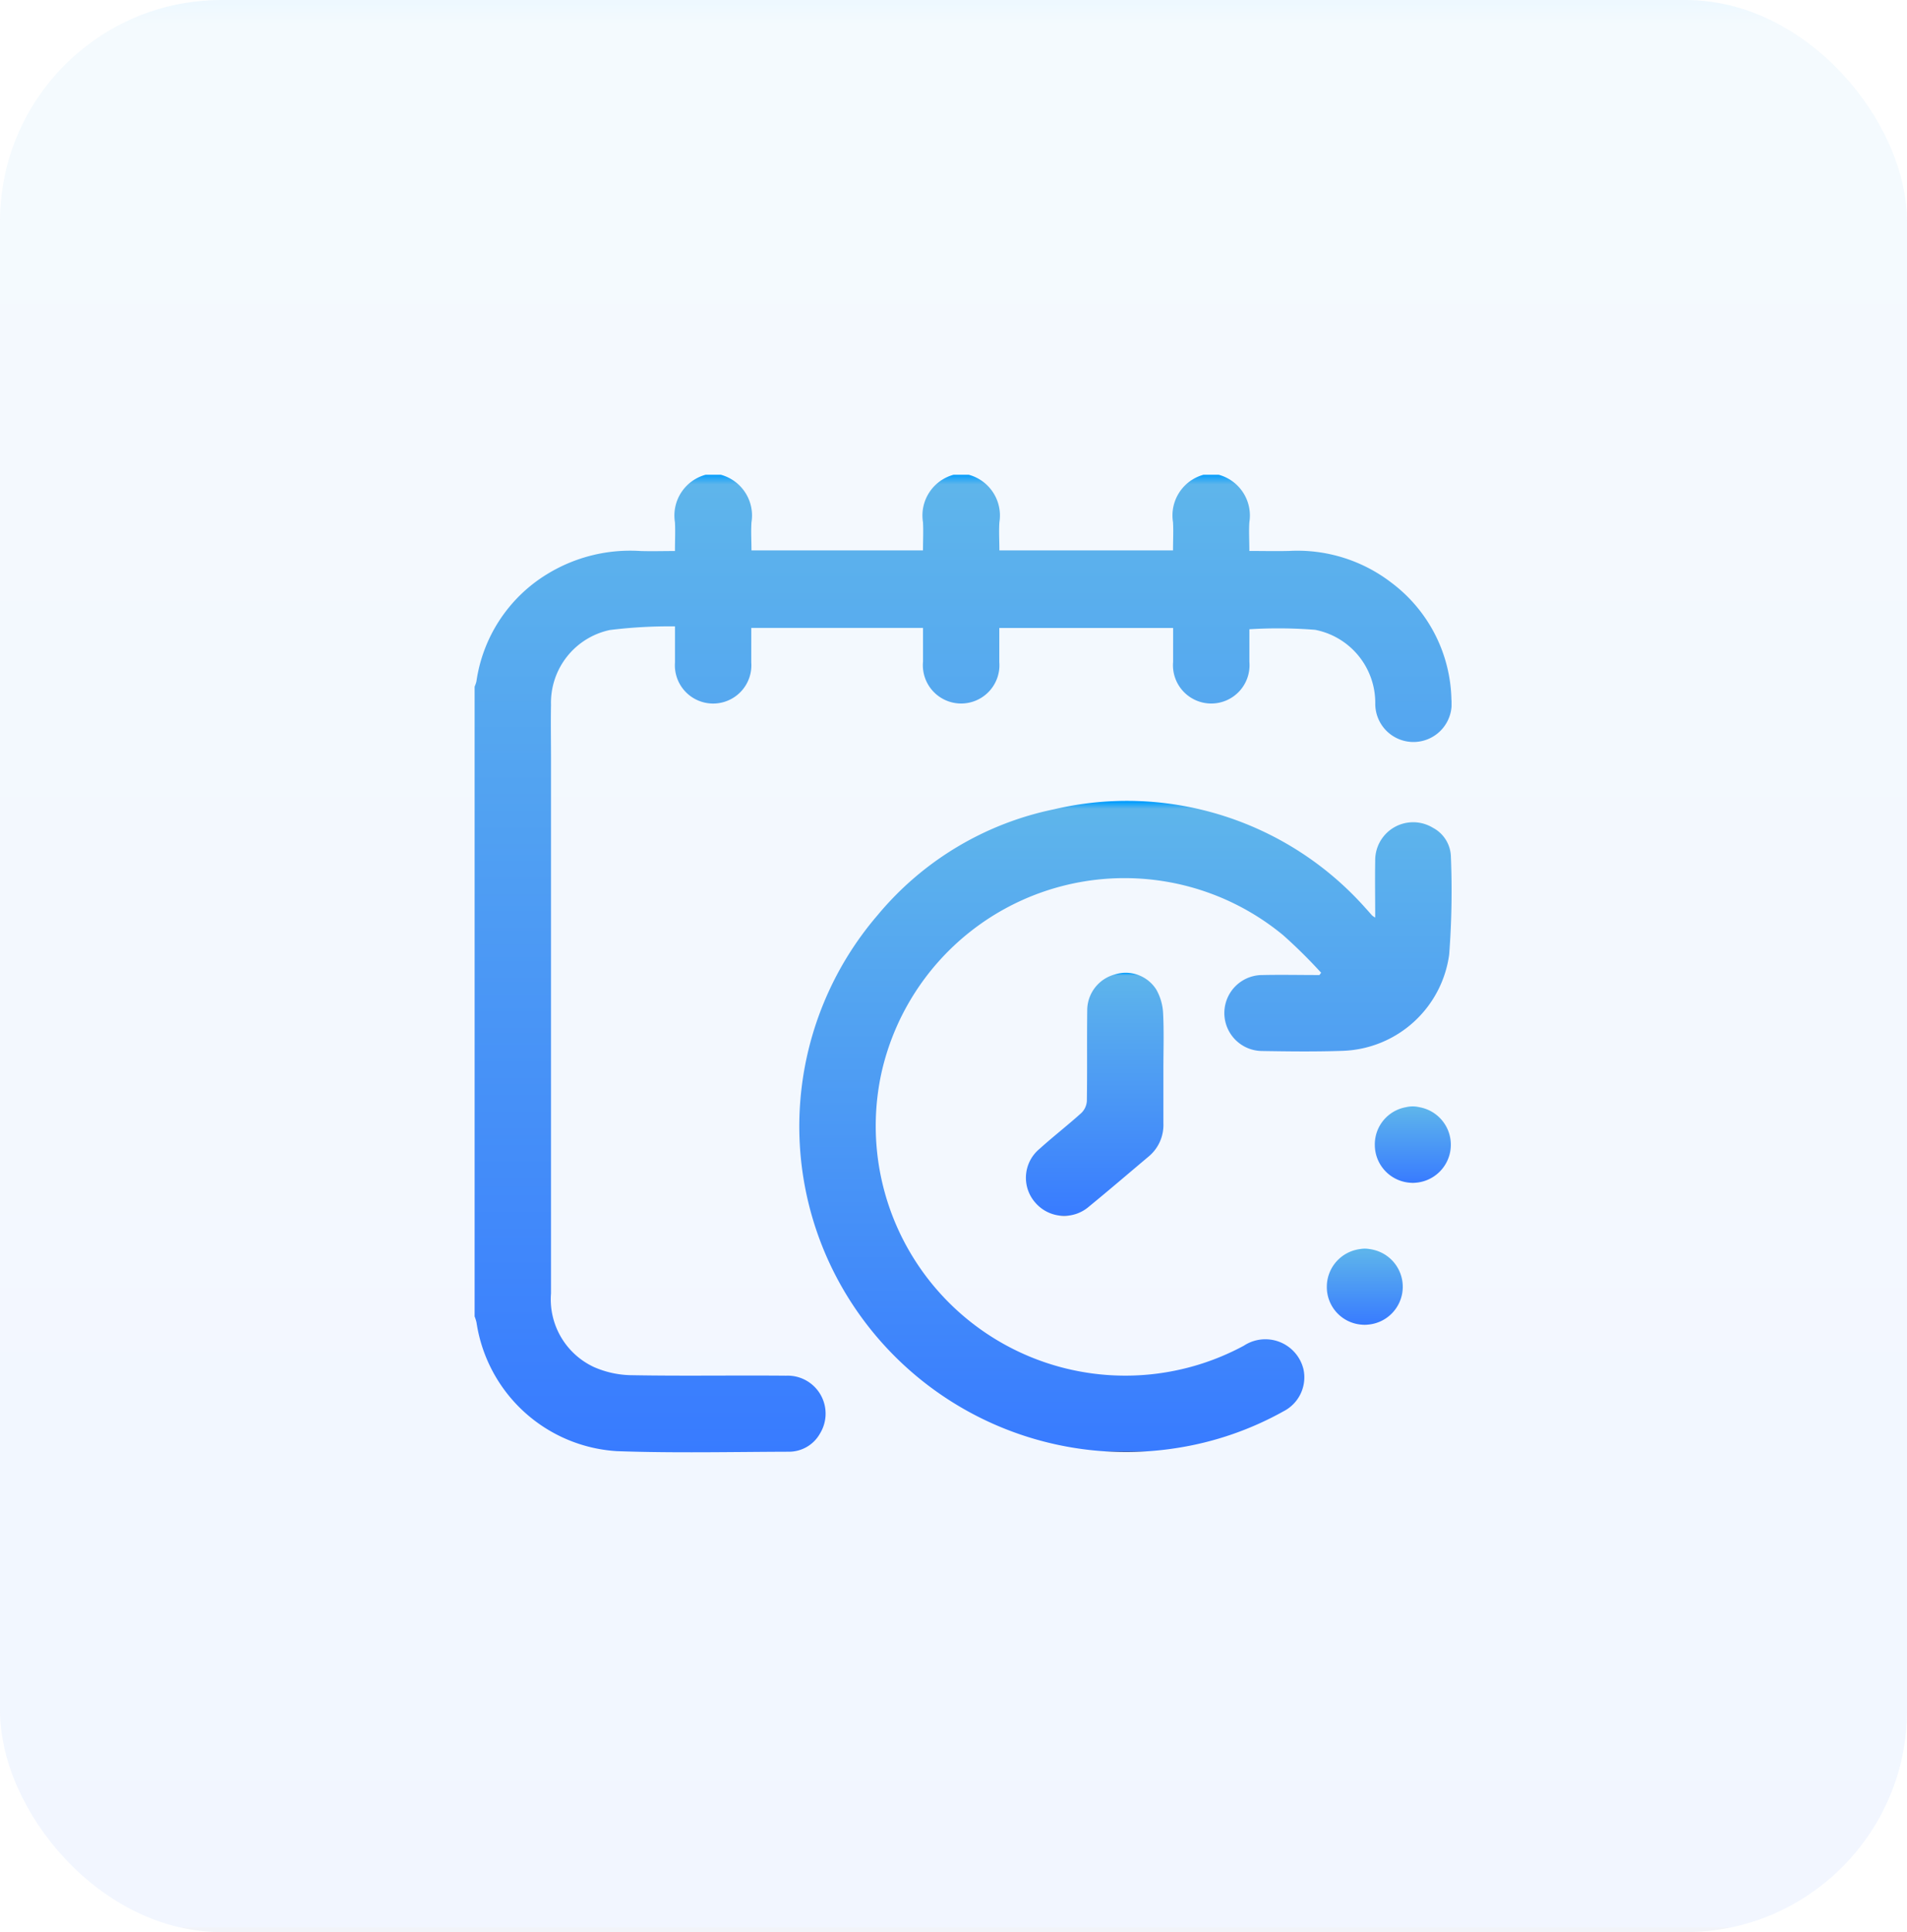
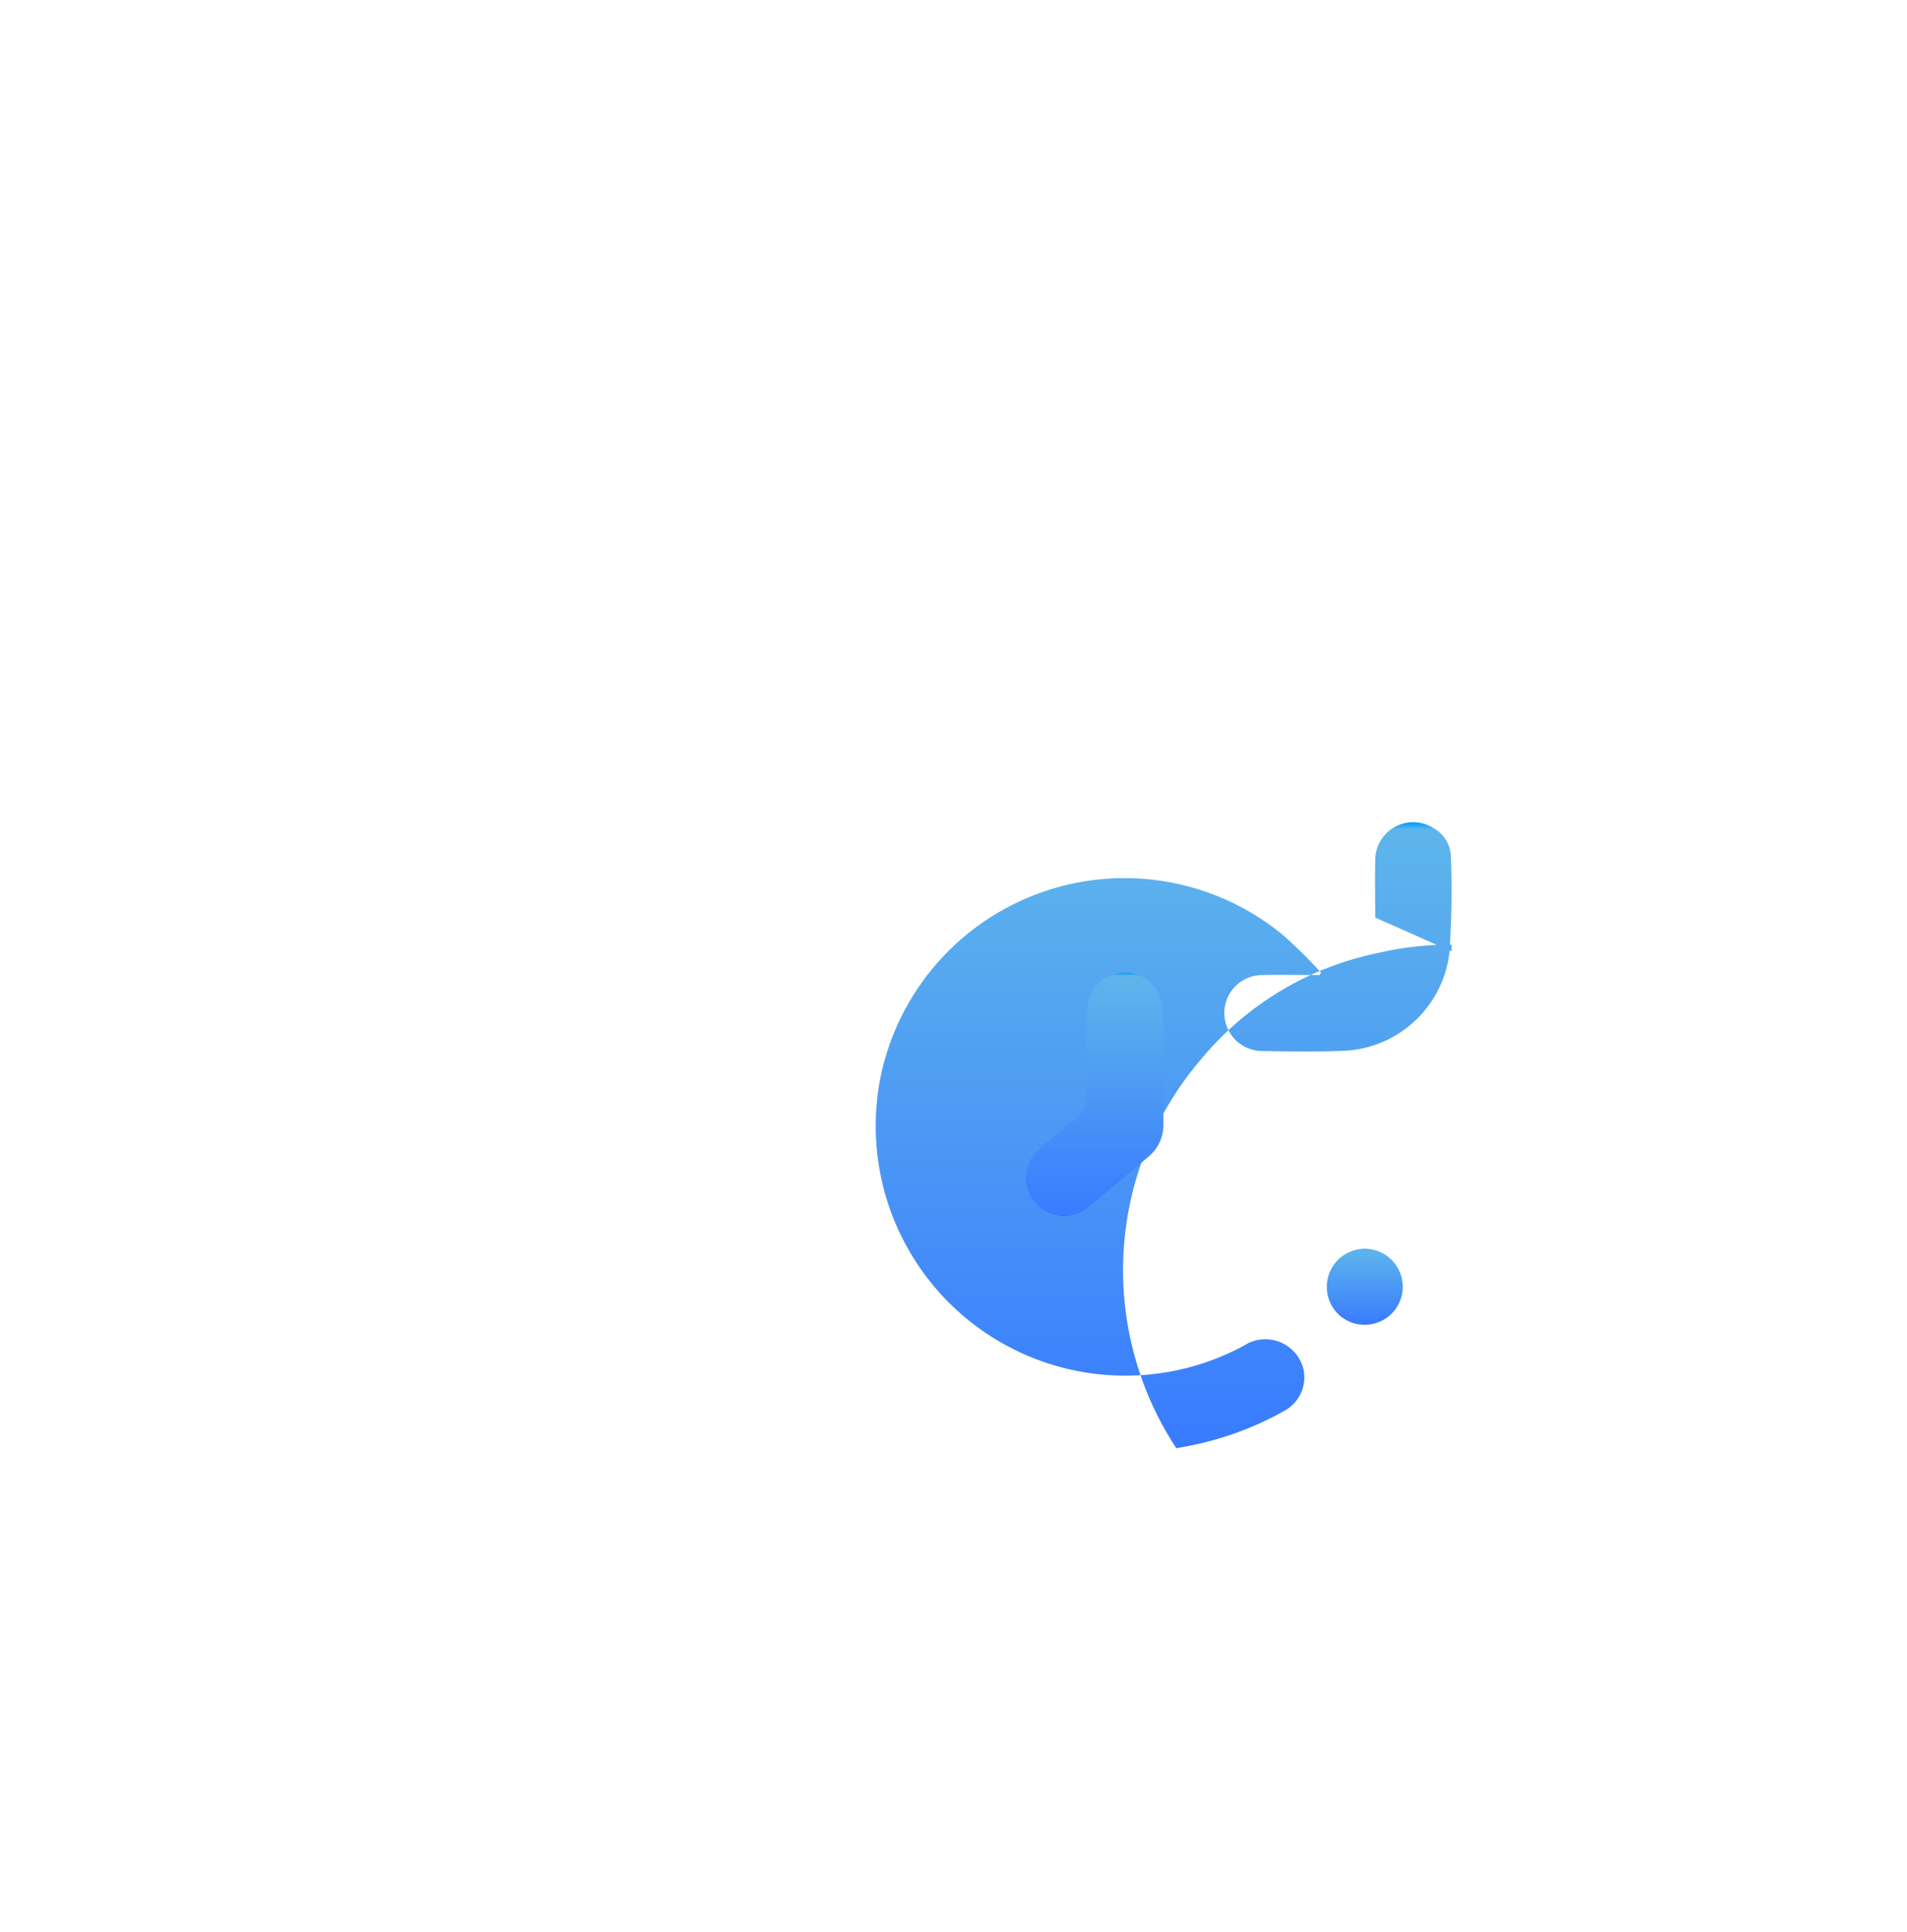
<svg xmlns="http://www.w3.org/2000/svg" id="Ptoejct_dalays" data-name="Ptoejct dalays" width="60.269" height="61.044" viewBox="0 0 60.269 61.044">
  <defs>
    <linearGradient id="linear-gradient" x1="0.5" x2="0.5" y2="1" gradientUnits="objectBoundingBox">
      <stop offset="0" stop-color="#009dff" />
      <stop offset="0.011" stop-color="#5eb5eb" />
      <stop offset="1" stop-color="#387bff" />
      <stop offset="1" stop-color="#39559e" />
    </linearGradient>
    <clipPath id="clip-path">
      <rect id="Rectangle_15473" data-name="Rectangle 15473" width="30.875" height="30.885" fill="url(#linear-gradient)" />
    </clipPath>
  </defs>
  <g id="Groupe_298203" data-name="Groupe 298203" opacity="0.07">
-     <rect id="Rectangle_10110" data-name="Rectangle 10110" width="60.269" height="61.044" rx="7" transform="translate(0)" fill="url(#linear-gradient)" />
-   </g>
+     </g>
  <g id="Groupe_298746" data-name="Groupe 298746" transform="translate(15 15)">
    <g id="Groupe_298745" data-name="Groupe 298745" clip-path="url(#clip-path)">
-       <path id="Tracé_307693" data-name="Tracé 307693" d="M23.517,0a1.334,1.334,0,0,1,.968,1.5c-.019.288,0,.579,0,.907.427,0,.836.01,1.244,0a4.87,4.87,0,0,1,3.242,1,4.735,4.735,0,0,1,1.9,3.7,1.207,1.207,0,1,1-2.407.116,2.35,2.35,0,0,0-1.9-2.324,14.678,14.678,0,0,0-2.078-.018c0,.316,0,.674,0,1.032a1.21,1.21,0,1,1-2.411,0c0-.35,0-.7,0-1.072H16.582c0,.361,0,.719,0,1.078a1.21,1.21,0,1,1-2.411-.012c0-.35,0-.7,0-1.068H8.743c0,.368,0,.727,0,1.086a1.209,1.209,0,1,1-2.411.005c0-.359,0-.719,0-1.14a15.315,15.315,0,0,0-2.058.115A2.348,2.348,0,0,0,2.414,7.268c-.011.562,0,1.125,0,1.688q0,8.455,0,16.909A2.358,2.358,0,0,0,3.769,28.19a3.044,3.044,0,0,0,1.219.259c1.617.029,3.235,0,4.853.015a1.2,1.2,0,0,1,1.077,1.822,1.124,1.124,0,0,1-1,.58c-1.808.006-3.619.047-5.425-.018A4.782,4.782,0,0,1,.06,26.786,1.294,1.294,0,0,0,0,26.592V6.693a.976.976,0,0,0,.057-.164,4.761,4.761,0,0,1,2.251-3.4,5.021,5.021,0,0,1,2.934-.72c.357.011.715,0,1.089,0,0-.33.016-.621,0-.909A1.333,1.333,0,0,1,7.3,0h.482a1.333,1.333,0,0,1,.968,1.5c-.02.3,0,.594,0,.889H14.17c0-.31.016-.6,0-.889A1.333,1.333,0,0,1,15.135,0h.482a1.333,1.333,0,0,1,.968,1.5c-.02.3,0,.594,0,.889h5.487c0-.31.016-.6,0-.889A1.333,1.333,0,0,1,23.034,0Z" fill="url(#linear-gradient)" />
-       <path id="Tracé_307694" data-name="Tracé 307694" d="M154.02,140.279c0-.627-.01-1.208,0-1.788a1.2,1.2,0,0,1,1.822-1.049,1.064,1.064,0,0,1,.57.906,26.5,26.5,0,0,1-.054,3.1,3.517,3.517,0,0,1-3.348,3.042c-.853.031-1.708.02-2.562.006a1.2,1.2,0,0,1,.009-2.4c.6-.013,1.2,0,1.8,0l.054-.073a16.1,16.1,0,0,0-1.2-1.186,7.872,7.872,0,0,0-12.7,4.37,7.888,7.888,0,0,0,11.457,8.6,1.239,1.239,0,0,1,1.886.748,1.205,1.205,0,0,1-.622,1.319,10.1,10.1,0,0,1-3.4,1.168A10.335,10.335,0,0,1,137.5,152.5a10.24,10.24,0,0,1,.79-12.292,9.814,9.814,0,0,1,5.579-3.349,10.088,10.088,0,0,1,9.855,3.133c.069.073.133.15.2.224a.858.858,0,0,0,.1.067" transform="translate(-125.558 -126.29)" fill="url(#linear-gradient)" />
+       <path id="Tracé_307694" data-name="Tracé 307694" d="M154.02,140.279c0-.627-.01-1.208,0-1.788a1.2,1.2,0,0,1,1.822-1.049,1.064,1.064,0,0,1,.57.906,26.5,26.5,0,0,1-.054,3.1,3.517,3.517,0,0,1-3.348,3.042c-.853.031-1.708.02-2.562.006a1.2,1.2,0,0,1,.009-2.4c.6-.013,1.2,0,1.8,0l.054-.073a16.1,16.1,0,0,0-1.2-1.186,7.872,7.872,0,0,0-12.7,4.37,7.888,7.888,0,0,0,11.457,8.6,1.239,1.239,0,0,1,1.886.748,1.205,1.205,0,0,1-.622,1.319,10.1,10.1,0,0,1-3.4,1.168a10.24,10.24,0,0,1,.79-12.292,9.814,9.814,0,0,1,5.579-3.349,10.088,10.088,0,0,1,9.855,3.133c.069.073.133.15.2.224a.858.858,0,0,0,.1.067" transform="translate(-125.558 -126.29)" fill="url(#linear-gradient)" />
      <path id="Tracé_307695" data-name="Tracé 307695" d="M235.053,211.49c0,.572,0,1.144,0,1.716a1.294,1.294,0,0,1-.479,1.057c-.622.523-1.239,1.053-1.868,1.567a1.2,1.2,0,0,1-1.7-.119,1.186,1.186,0,0,1,.132-1.7c.432-.39.893-.747,1.325-1.137a.574.574,0,0,0,.171-.375c.015-.953,0-1.907.012-2.86a1.173,1.173,0,0,1,.866-1.137,1.143,1.143,0,0,1,1.316.475,1.672,1.672,0,0,1,.215.734c.031.591.01,1.184.01,1.776" transform="translate(-213.285 -192.713)" fill="url(#linear-gradient)" />
-       <path id="Tracé_307696" data-name="Tracé 307696" d="M376.72,265.542a1.193,1.193,0,0,1,1.184-1.217,1.2,1.2,0,1,1,.029,2.408,1.2,1.2,0,0,1-1.213-1.191" transform="translate(-348.27 -244.362)" fill="url(#linear-gradient)" />
      <path id="Tracé_307697" data-name="Tracé 307697" d="M356.627,325.058a1.2,1.2,0,1,1,1.205,1.2,1.19,1.19,0,0,1-1.205-1.2" transform="translate(-329.694 -299.403)" fill="url(#linear-gradient)" />
    </g>
  </g>
</svg>